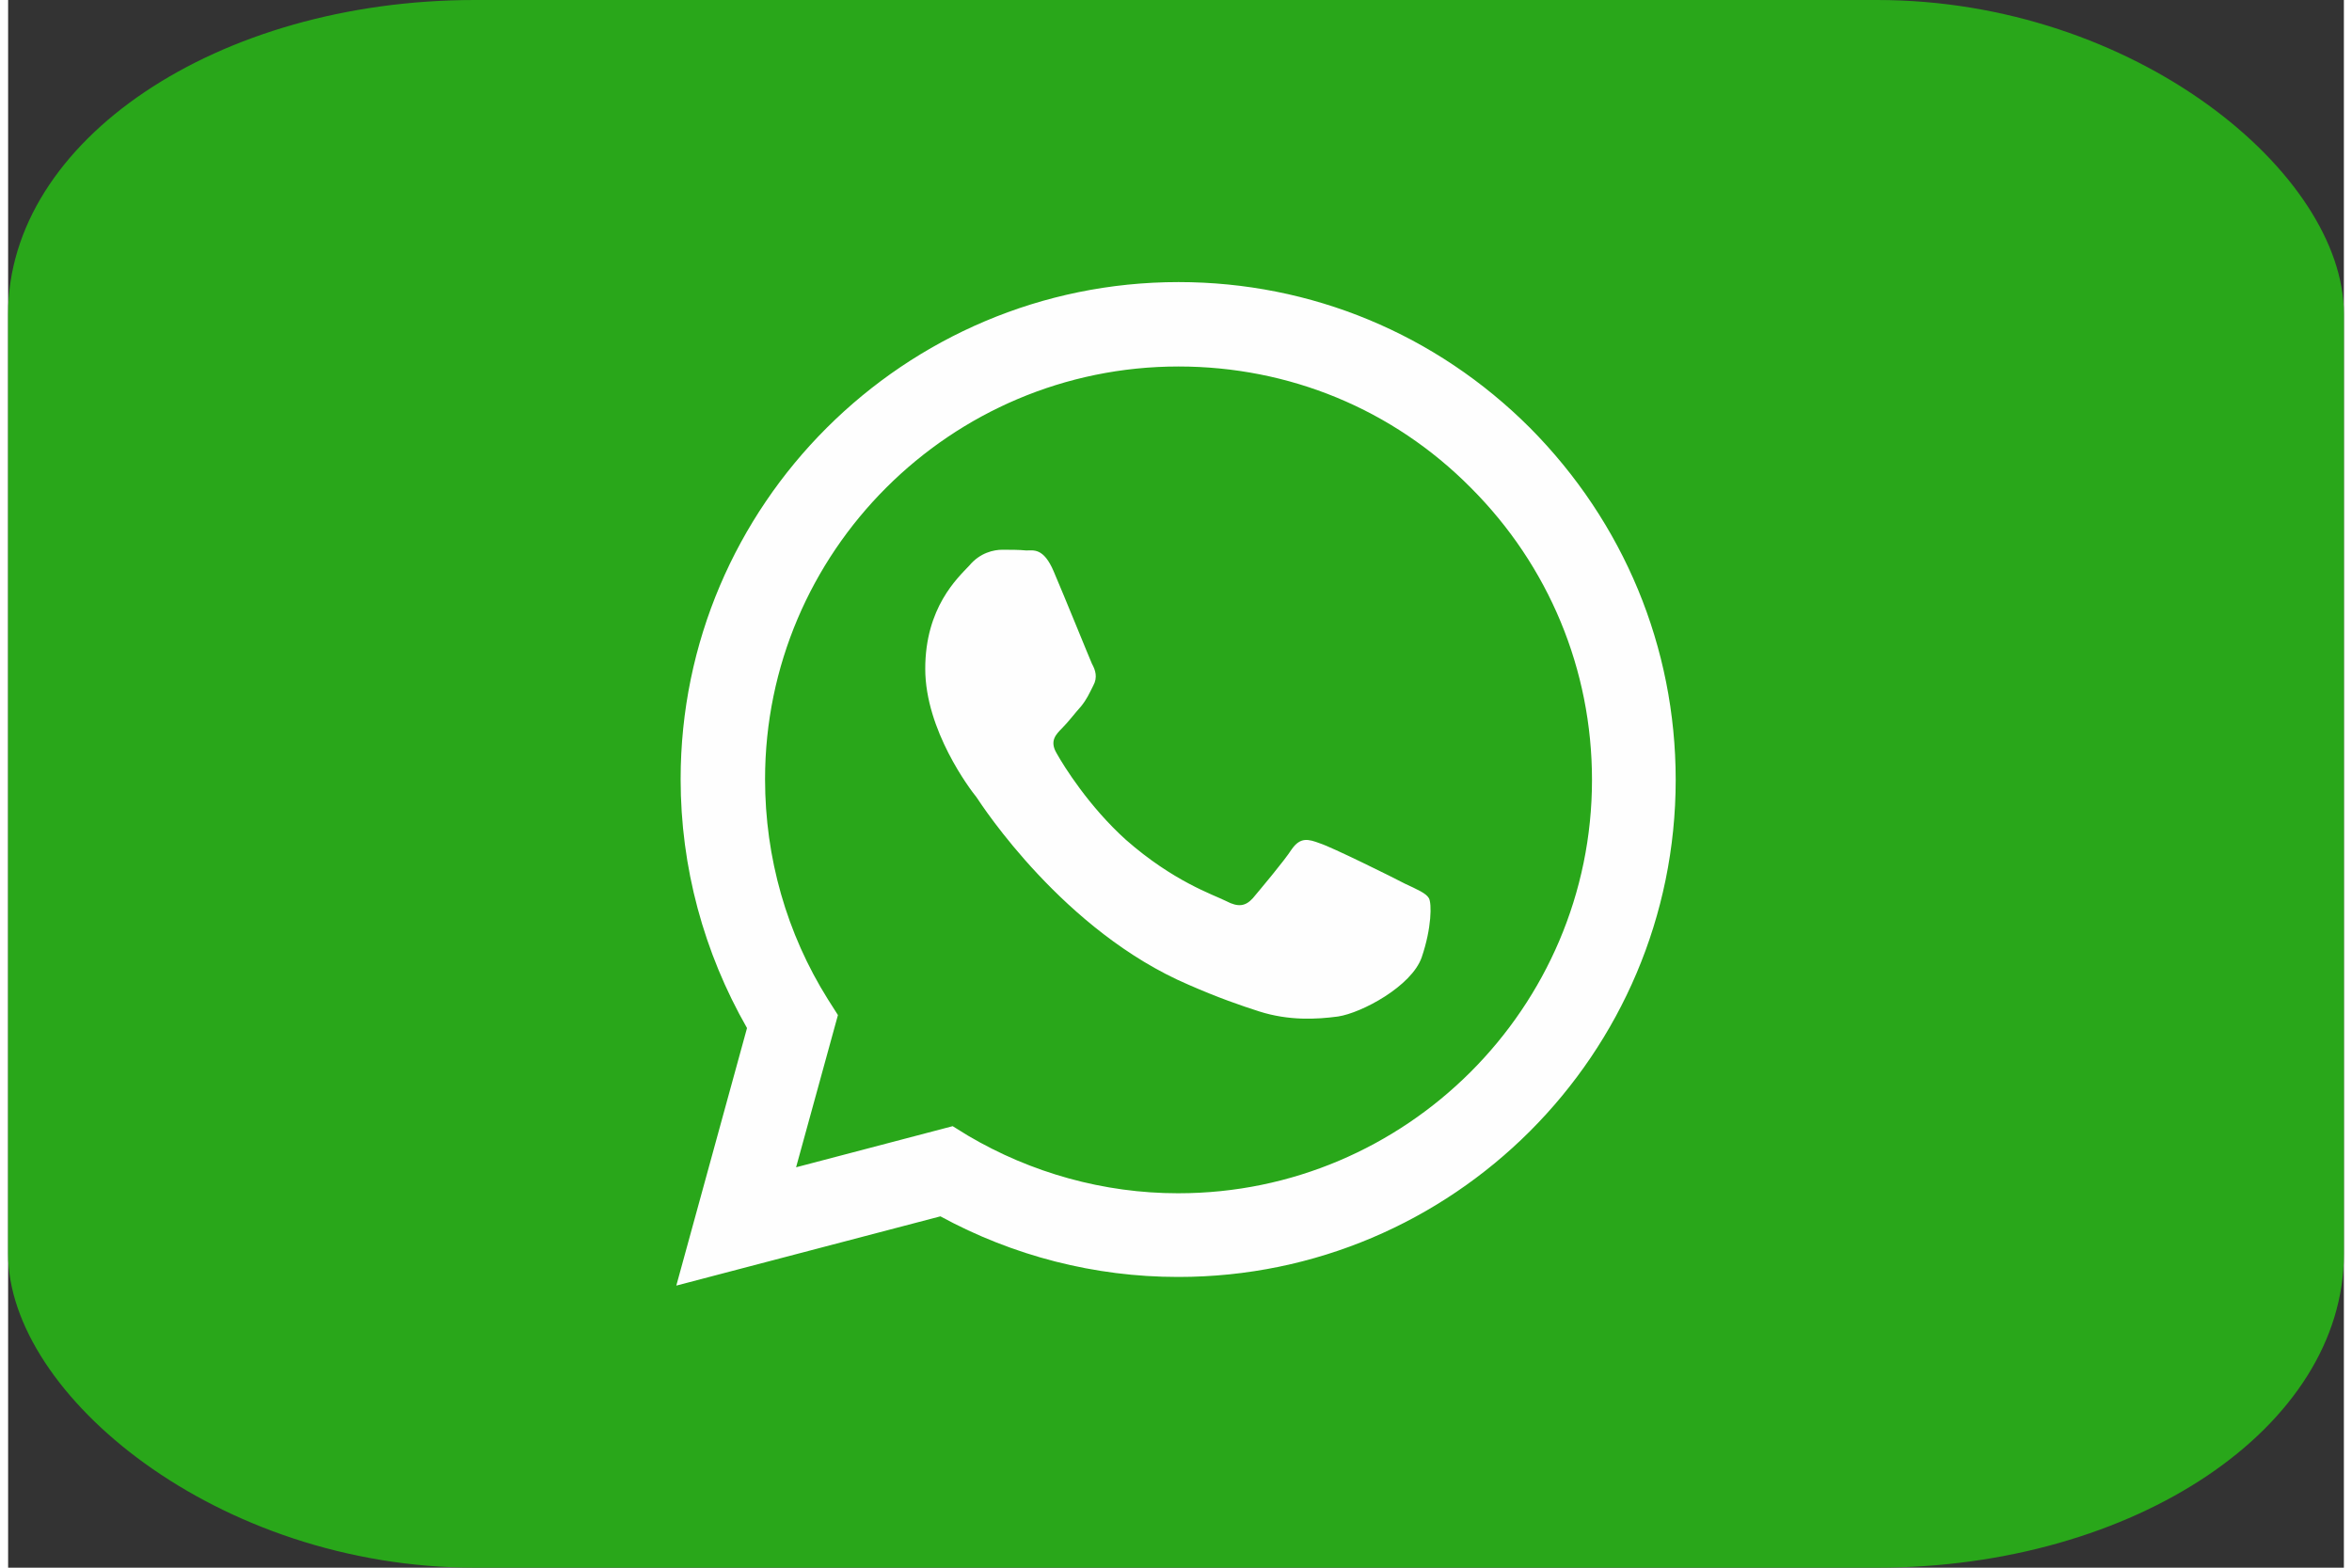
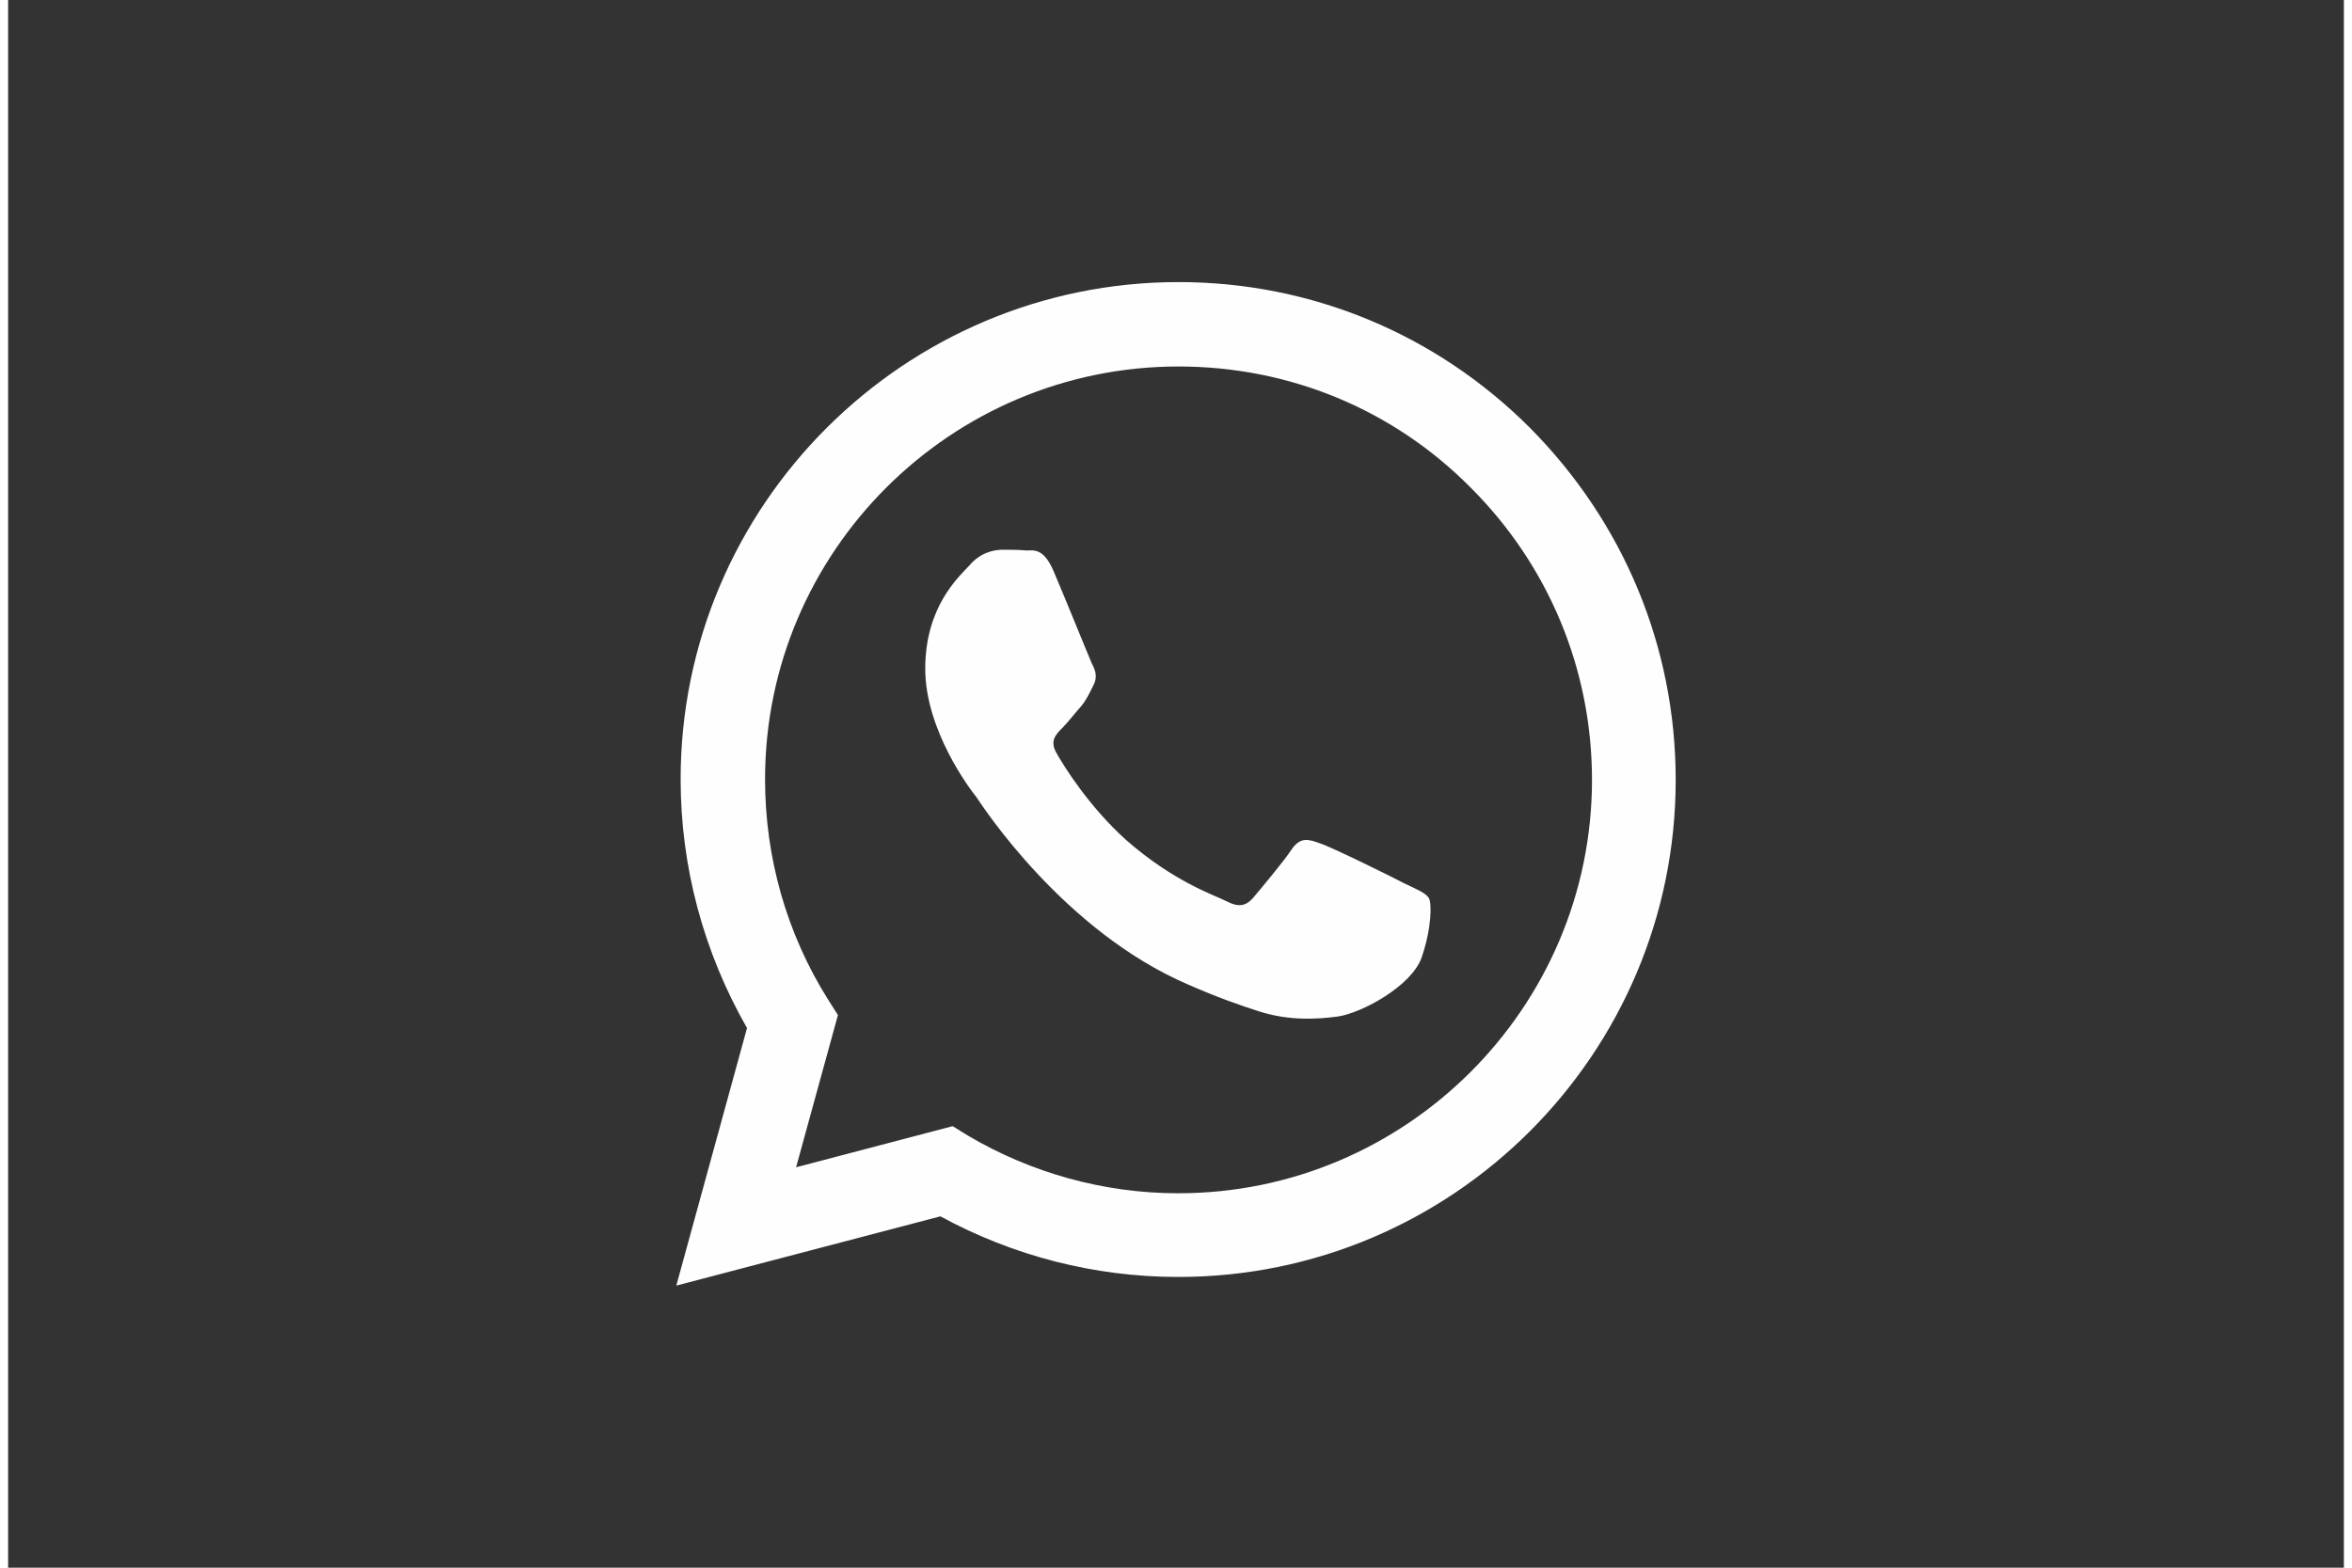
<svg xmlns="http://www.w3.org/2000/svg" clip-rule="evenodd" fill-rule="evenodd" height="40" image-rendering="optimizeQuality" shape-rendering="geometricPrecision" text-rendering="geometricPrecision" viewBox="0 0 3237 2173" width="60">
  <rect x="0" y="0" width="3237" height="2173" fill="#333333" stroke="none" />
-   <rect fill="#29a71a" height="2173" rx="647" ry="435" width="3237" />
-   <path d="m2109 593c-130-130-303-202-487-202-380 0-690 309-690 689 0 122 32 240 92 345l-98 357 366-96c101 55 214 84 329 84h1c380 0 689-309 689-689 0-184-72-357-202-488zm-173 632c-17-9-102-51-118-56-16-6-27-9-39 8-11 17-44 56-54 68-10 11-20 13-37 4-18-9-73-27-139-85-51-46-86-102-96-120-10-17-1-26 8-35 8-8 17-20 26-30 8-10 11-17 17-29 6-11 3-21-2-30-4-9-38-93-53-128-14-33-28-29-38-29-10-1-22-1-33-1-12 0-31 4-46 22-16 17-61 58-61 143s62 167 71 178c8 12 121 186 294 260 41 18 73 29 98 37 41 13 79 11 109 7 33-5 102-42 116-82 14-41 14-75 10-82s-16-12-33-20zm-314 429h-1c-102 0-203-28-291-80l-21-13-217 57 58-211-14-22c-57-91-87-196-87-305 0-315 257-572 573-572 153 0 297 59 405 168 108 108 168 252 168 405 0 316-258 573-573 573z" fill="#fefefe" />
+   <path d="m2109 593c-130-130-303-202-487-202-380 0-690 309-690 689 0 122 32 240 92 345l-98 357 366-96c101 55 214 84 329 84h1c380 0 689-309 689-689 0-184-72-357-202-488m-173 632c-17-9-102-51-118-56-16-6-27-9-39 8-11 17-44 56-54 68-10 11-20 13-37 4-18-9-73-27-139-85-51-46-86-102-96-120-10-17-1-26 8-35 8-8 17-20 26-30 8-10 11-17 17-29 6-11 3-21-2-30-4-9-38-93-53-128-14-33-28-29-38-29-10-1-22-1-33-1-12 0-31 4-46 22-16 17-61 58-61 143s62 167 71 178c8 12 121 186 294 260 41 18 73 29 98 37 41 13 79 11 109 7 33-5 102-42 116-82 14-41 14-75 10-82s-16-12-33-20zm-314 429h-1c-102 0-203-28-291-80l-21-13-217 57 58-211-14-22c-57-91-87-196-87-305 0-315 257-572 573-572 153 0 297 59 405 168 108 108 168 252 168 405 0 316-258 573-573 573z" fill="#fefefe" />
</svg>